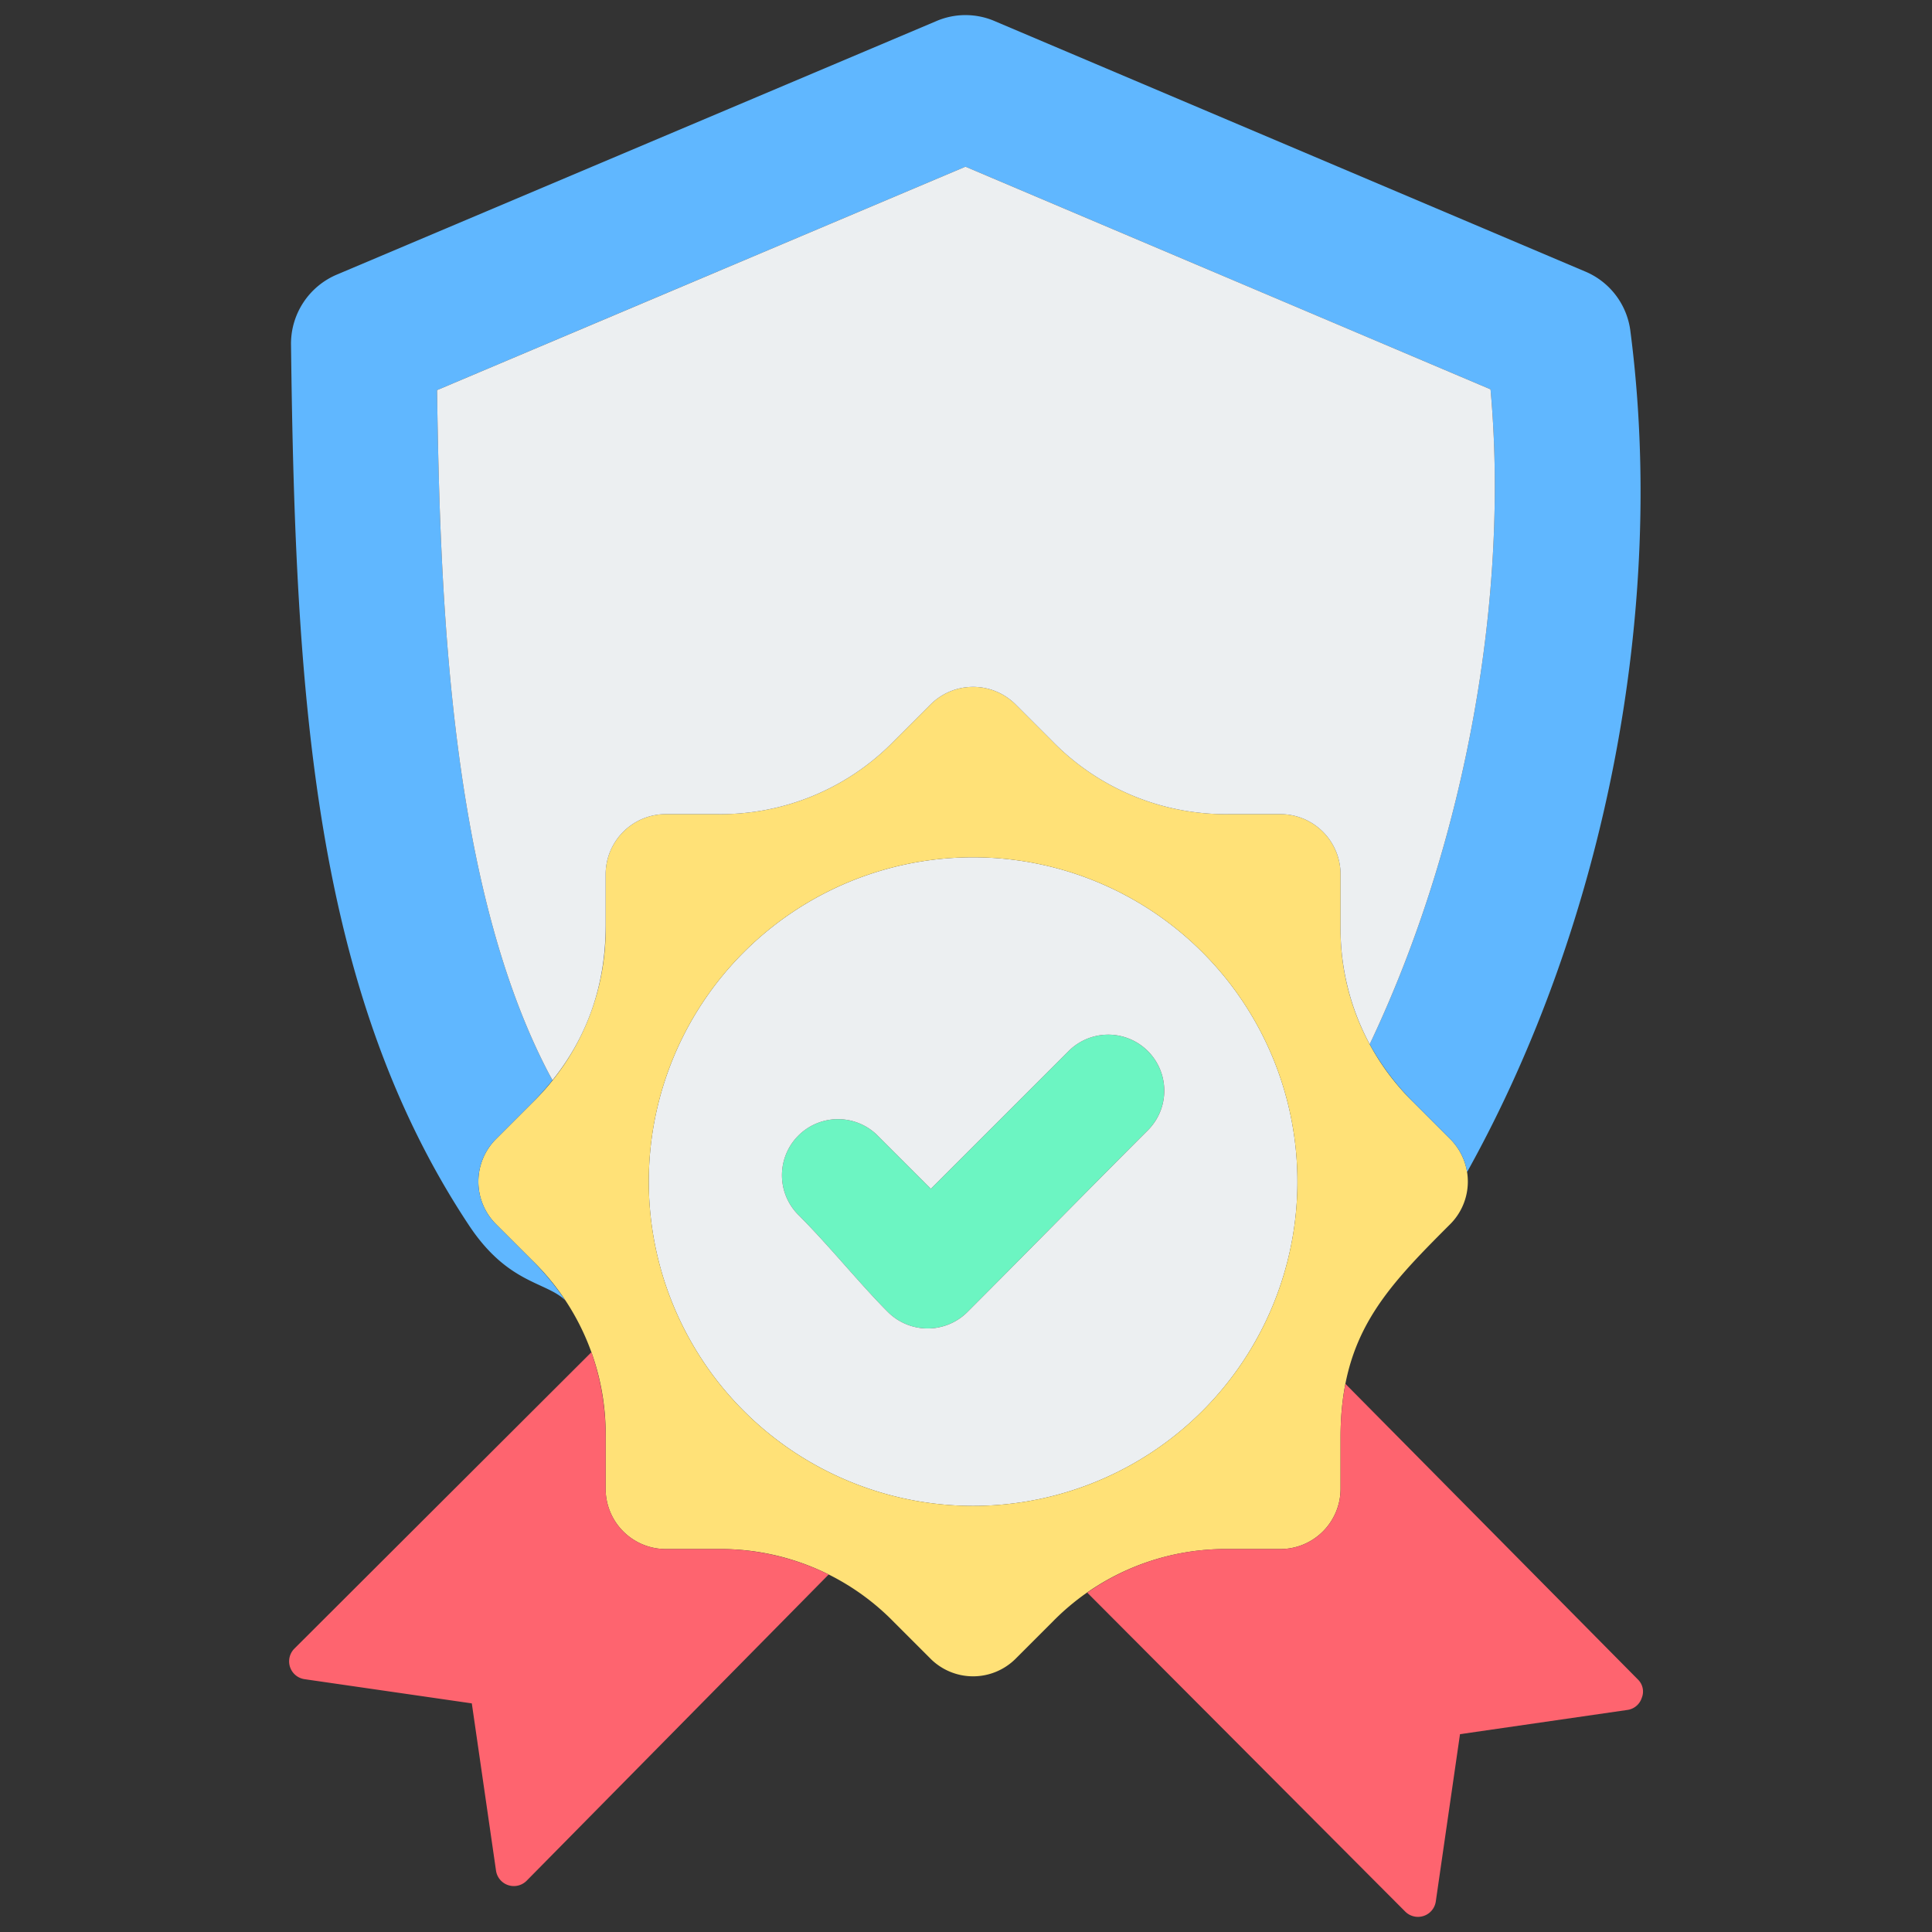
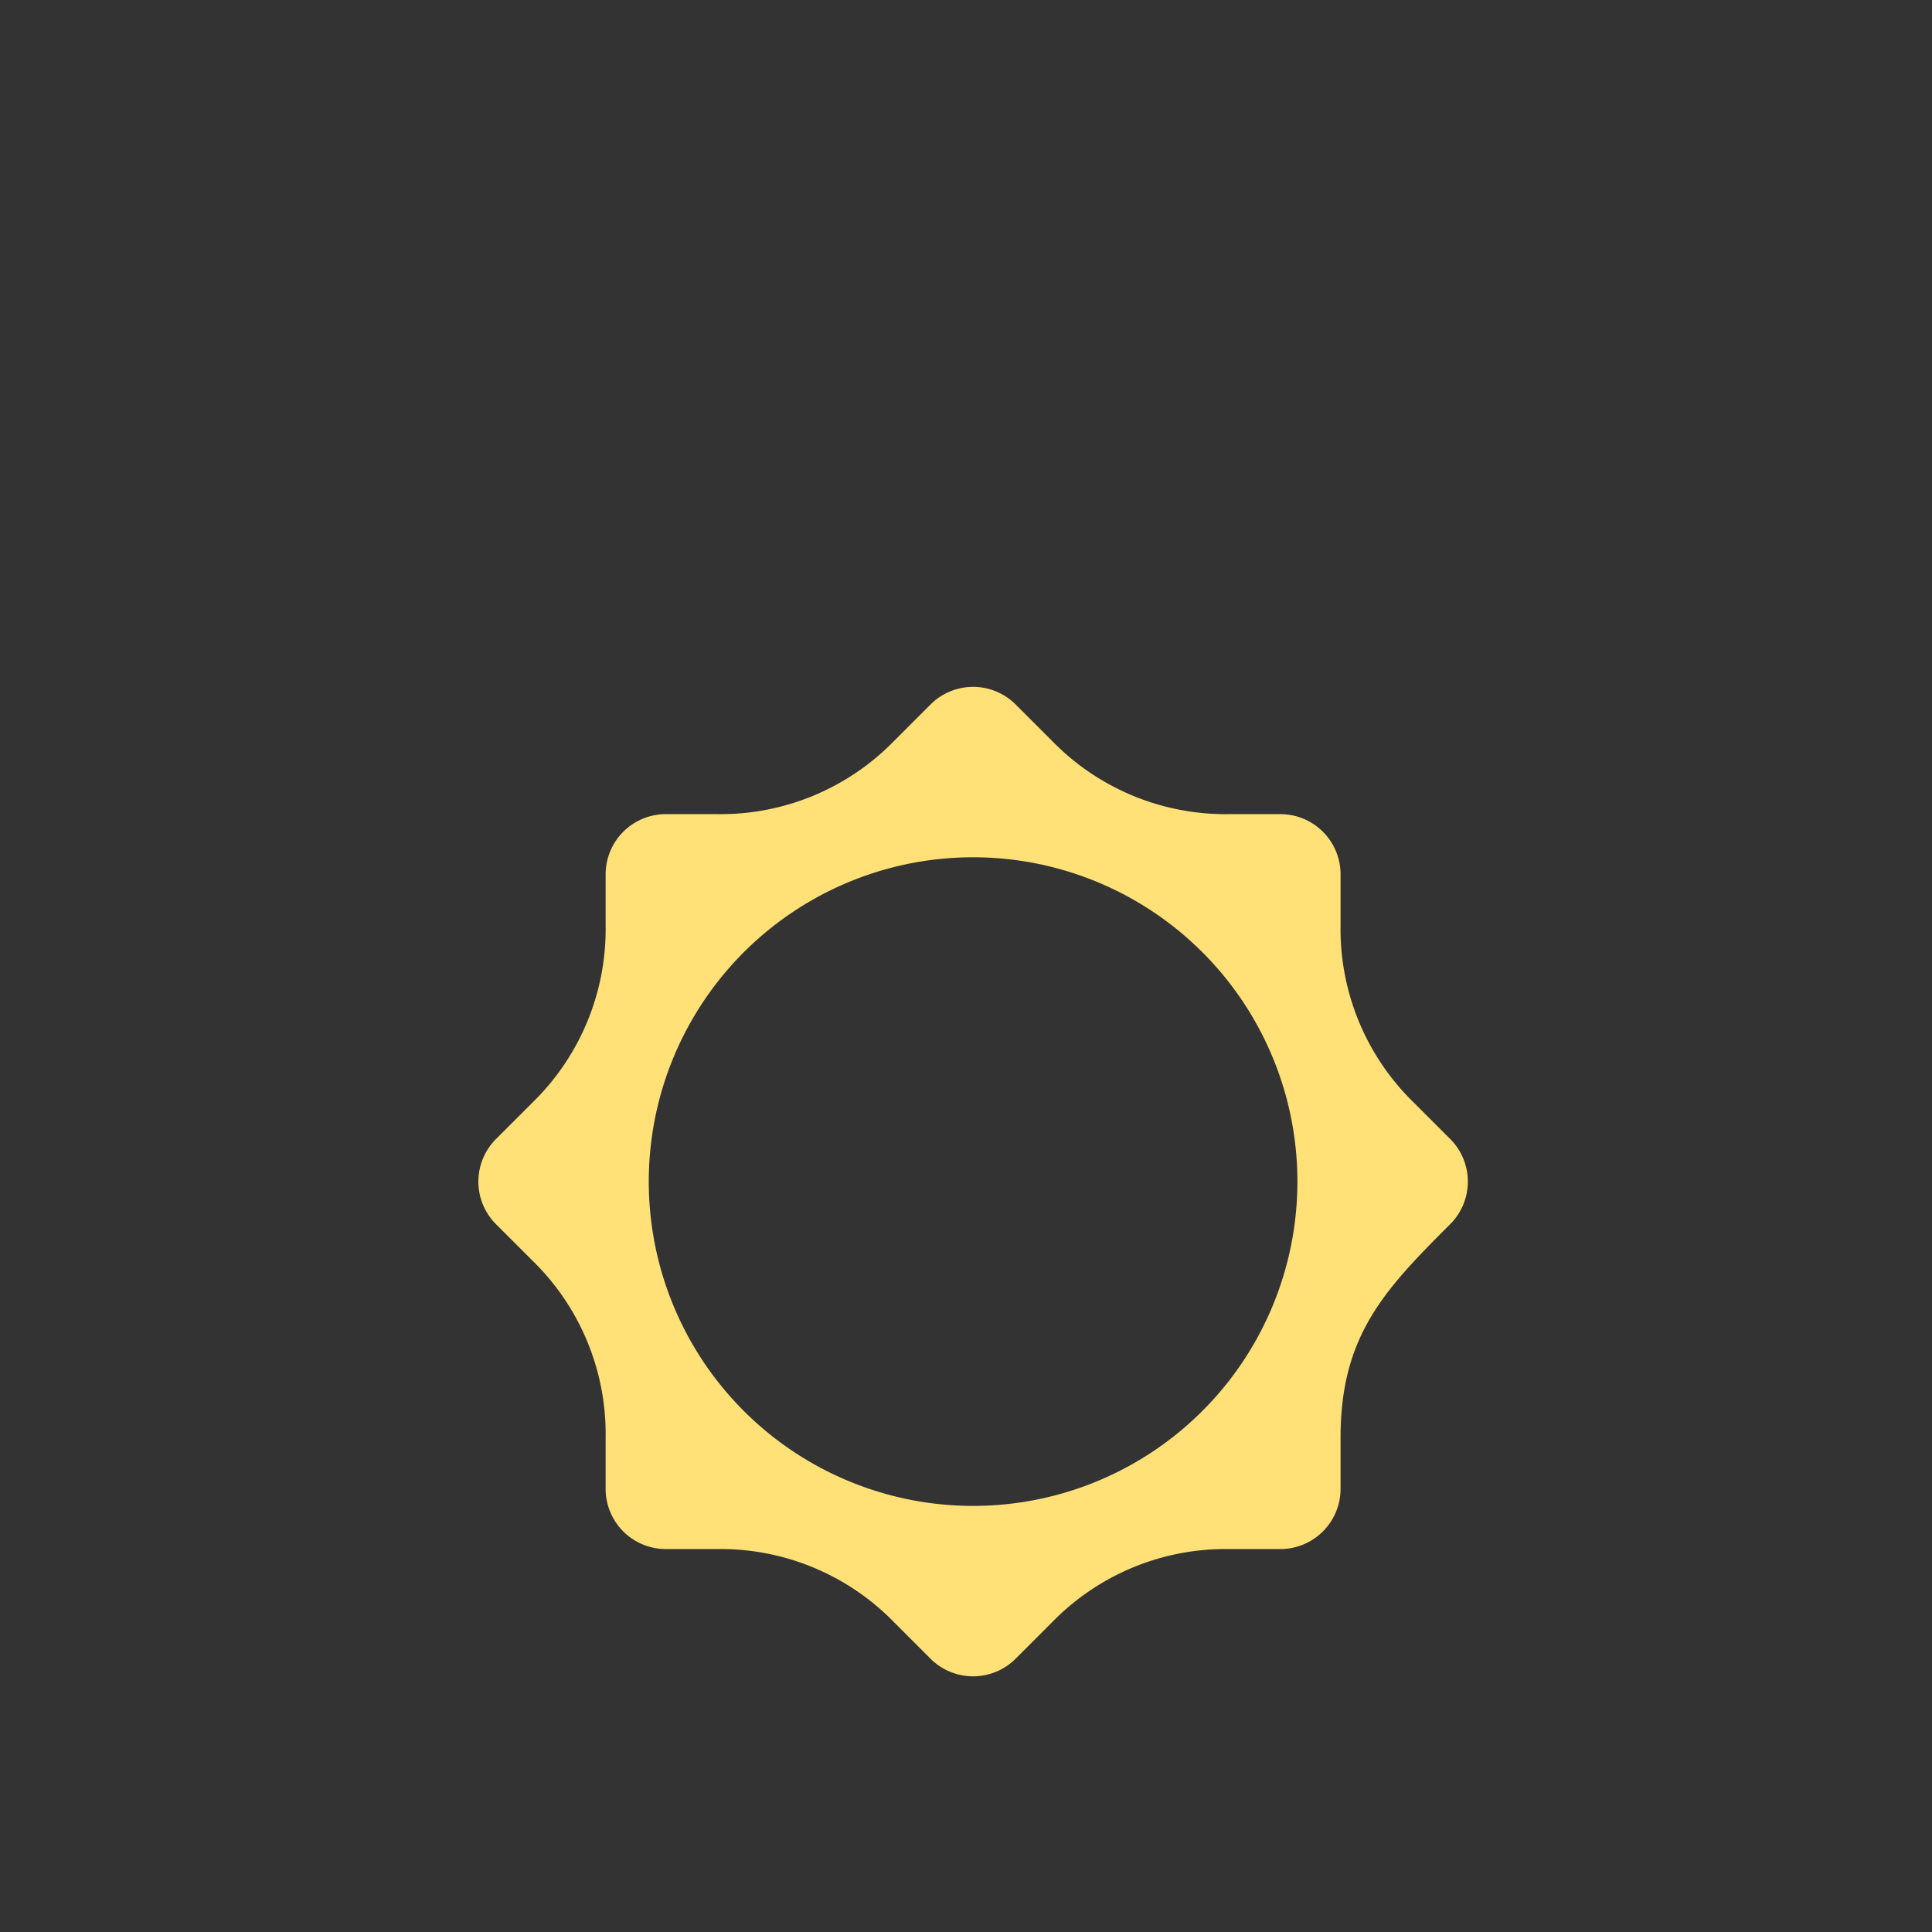
<svg xmlns="http://www.w3.org/2000/svg" width="512" height="512" x="0" y="0" viewBox="0 0 512 512" style="enable-background:new 0 0 512 512" xml:space="preserve" class="">
  <rect x="0" y="0" width="512" height="512" fill="#333333" stroke="none" />
  <g transform="matrix(1.05,0,0,1.05,-12.801,-12.8)">
    <g fill-rule="evenodd">
-       <path fill="#6cf5c2" d="M213.691 318.819c7.947 7.948 15.444 17.358 22.623 24.537a14.2 14.2 0 0 0 20.017 0c15.254-15.254 30.311-30.632 45.565-45.886a14.142 14.142 0 0 0-20-20l-34.761 34.76-13.428-13.43a14.153 14.153 0 0 0-20.016 20.016z" opacity="1" data-original="#6cf5c2" />
-       <path fill="#eceff1" d="M301.9 297.47c-15.254 15.254-30.311 30.632-45.565 45.886a14.2 14.2 0 0 1-20.017 0c-7.179-7.179-14.676-16.589-22.623-24.537a14.153 14.153 0 0 1 20.012-20.019l13.428 13.427 34.765-34.758a14.142 14.142 0 0 1 20 20zm-125.962 12.944a81.854 81.854 0 1 0 81.854-81.854 81.854 81.854 0 0 0-81.854 81.854z" opacity="1" data-original="#eceff1" class="" />
      <path fill="#ffe177" d="M339.645 310.414a81.854 81.854 0 1 1-81.853-81.854 81.853 81.853 0 0 1 81.853 81.854zM146.521 330.3a61.094 61.094 0 0 1 18.527 44.727V388a15.2 15.2 0 0 0 15.16 15.159h12.967a61.1 61.1 0 0 1 44.725 18.526l9.169 9.169a15.2 15.2 0 0 0 21.44 0l9.169-9.169a61.1 61.1 0 0 1 44.728-18.526h12.967A15.206 15.206 0 0 0 350.536 388v-12.969c0-25.773 11.086-37.287 27.7-53.9a15.2 15.2 0 0 0 0-21.44l-9.169-9.169a61.1 61.1 0 0 1-18.531-44.722v-12.97a15.2 15.2 0 0 0-15.16-15.16h-12.969a61.1 61.1 0 0 1-44.725-18.526l-9.171-9.17a15.2 15.2 0 0 0-21.439 0l-9.17 9.169a61.094 61.094 0 0 1-44.726 18.527h-12.968a15.2 15.2 0 0 0-15.16 15.16v12.97a61.1 61.1 0 0 1-18.527 44.727l-9.169 9.17a15.2 15.2 0 0 0 0 21.439z" opacity="1" data-original="#ffe177" class="" />
-       <path fill="#fe646f" d="M221.34 409.581a61.934 61.934 0 0 0-28.165-6.423h-12.967A15.2 15.2 0 0 1 165.048 388v-12.969a63.635 63.635 0 0 0-3.594-21.551L86.5 428.279A4.547 4.547 0 0 0 89.059 436l42.213 6.108 6.109 42.213a4.547 4.547 0 0 0 7.715 2.564zM286.6 414.158l80.259 80.5a4.547 4.547 0 0 0 7.715-2.564l6.109-42.213 42.217-6.111a4.452 4.452 0 0 0 3.663-3.066 4.231 4.231 0 0 0-.9-4.547l-73.9-74.7a70.315 70.315 0 0 0-1.22 13.575V388a15.206 15.206 0 0 1-15.16 15.16h-12.974a60.87 60.87 0 0 0-35.809 10.998z" opacity="1" data-original="#fe646f" />
-       <path fill="#60b7ff" d="M146.521 290.525a69.067 69.067 0 0 0 5.115-5.7l-.836-1.525c-25.053-47.624-27.54-119.607-28.3-172.644l133.364-56.395 132.523 56.194c4.693 51.57-5.973 113.232-30.086 164.424l-.41.864a64.707 64.707 0 0 0 11.172 14.782l9.169 9.169a15.062 15.062 0 0 1 4.228 8.286l.16-.243c34.949-62.913 50.093-142.328 41.088-211.818a18.833 18.833 0 0 0-11.6-15.273L263.4 17.588a18.644 18.644 0 0 0-15.039-.008L97.418 81.408a18.956 18.956 0 0 0-11.774 18c1.075 88.82 5.728 162.954 44.916 222.051 9.806 14.787 19.35 14.174 24.26 18.89a66.739 66.739 0 0 0-8.3-10.042l-9.169-9.17a15.2 15.2 0 0 1 0-21.439z" opacity="1" data-original="#60b7ff" class="" />
-       <path fill="#eceff1" d="M247.072 189.974a15.2 15.2 0 0 1 21.439 0l9.171 9.17a61.1 61.1 0 0 0 44.725 18.526h12.969a15.2 15.2 0 0 1 15.16 15.16v12.97a61.586 61.586 0 0 0 7.355 29.945l.41-.864c24.113-51.192 34.779-112.854 30.086-164.424L255.864 54.261 122.5 110.655c.759 53.037 3.246 125.02 28.3 172.644l.839 1.523c8.921-11.151 13.412-24.209 13.412-39.024V232.83a15.2 15.2 0 0 1 15.16-15.16h12.968a61.094 61.094 0 0 0 44.721-18.527z" opacity="1" data-original="#eceff1" class="" />
    </g>
  </g>
</svg>